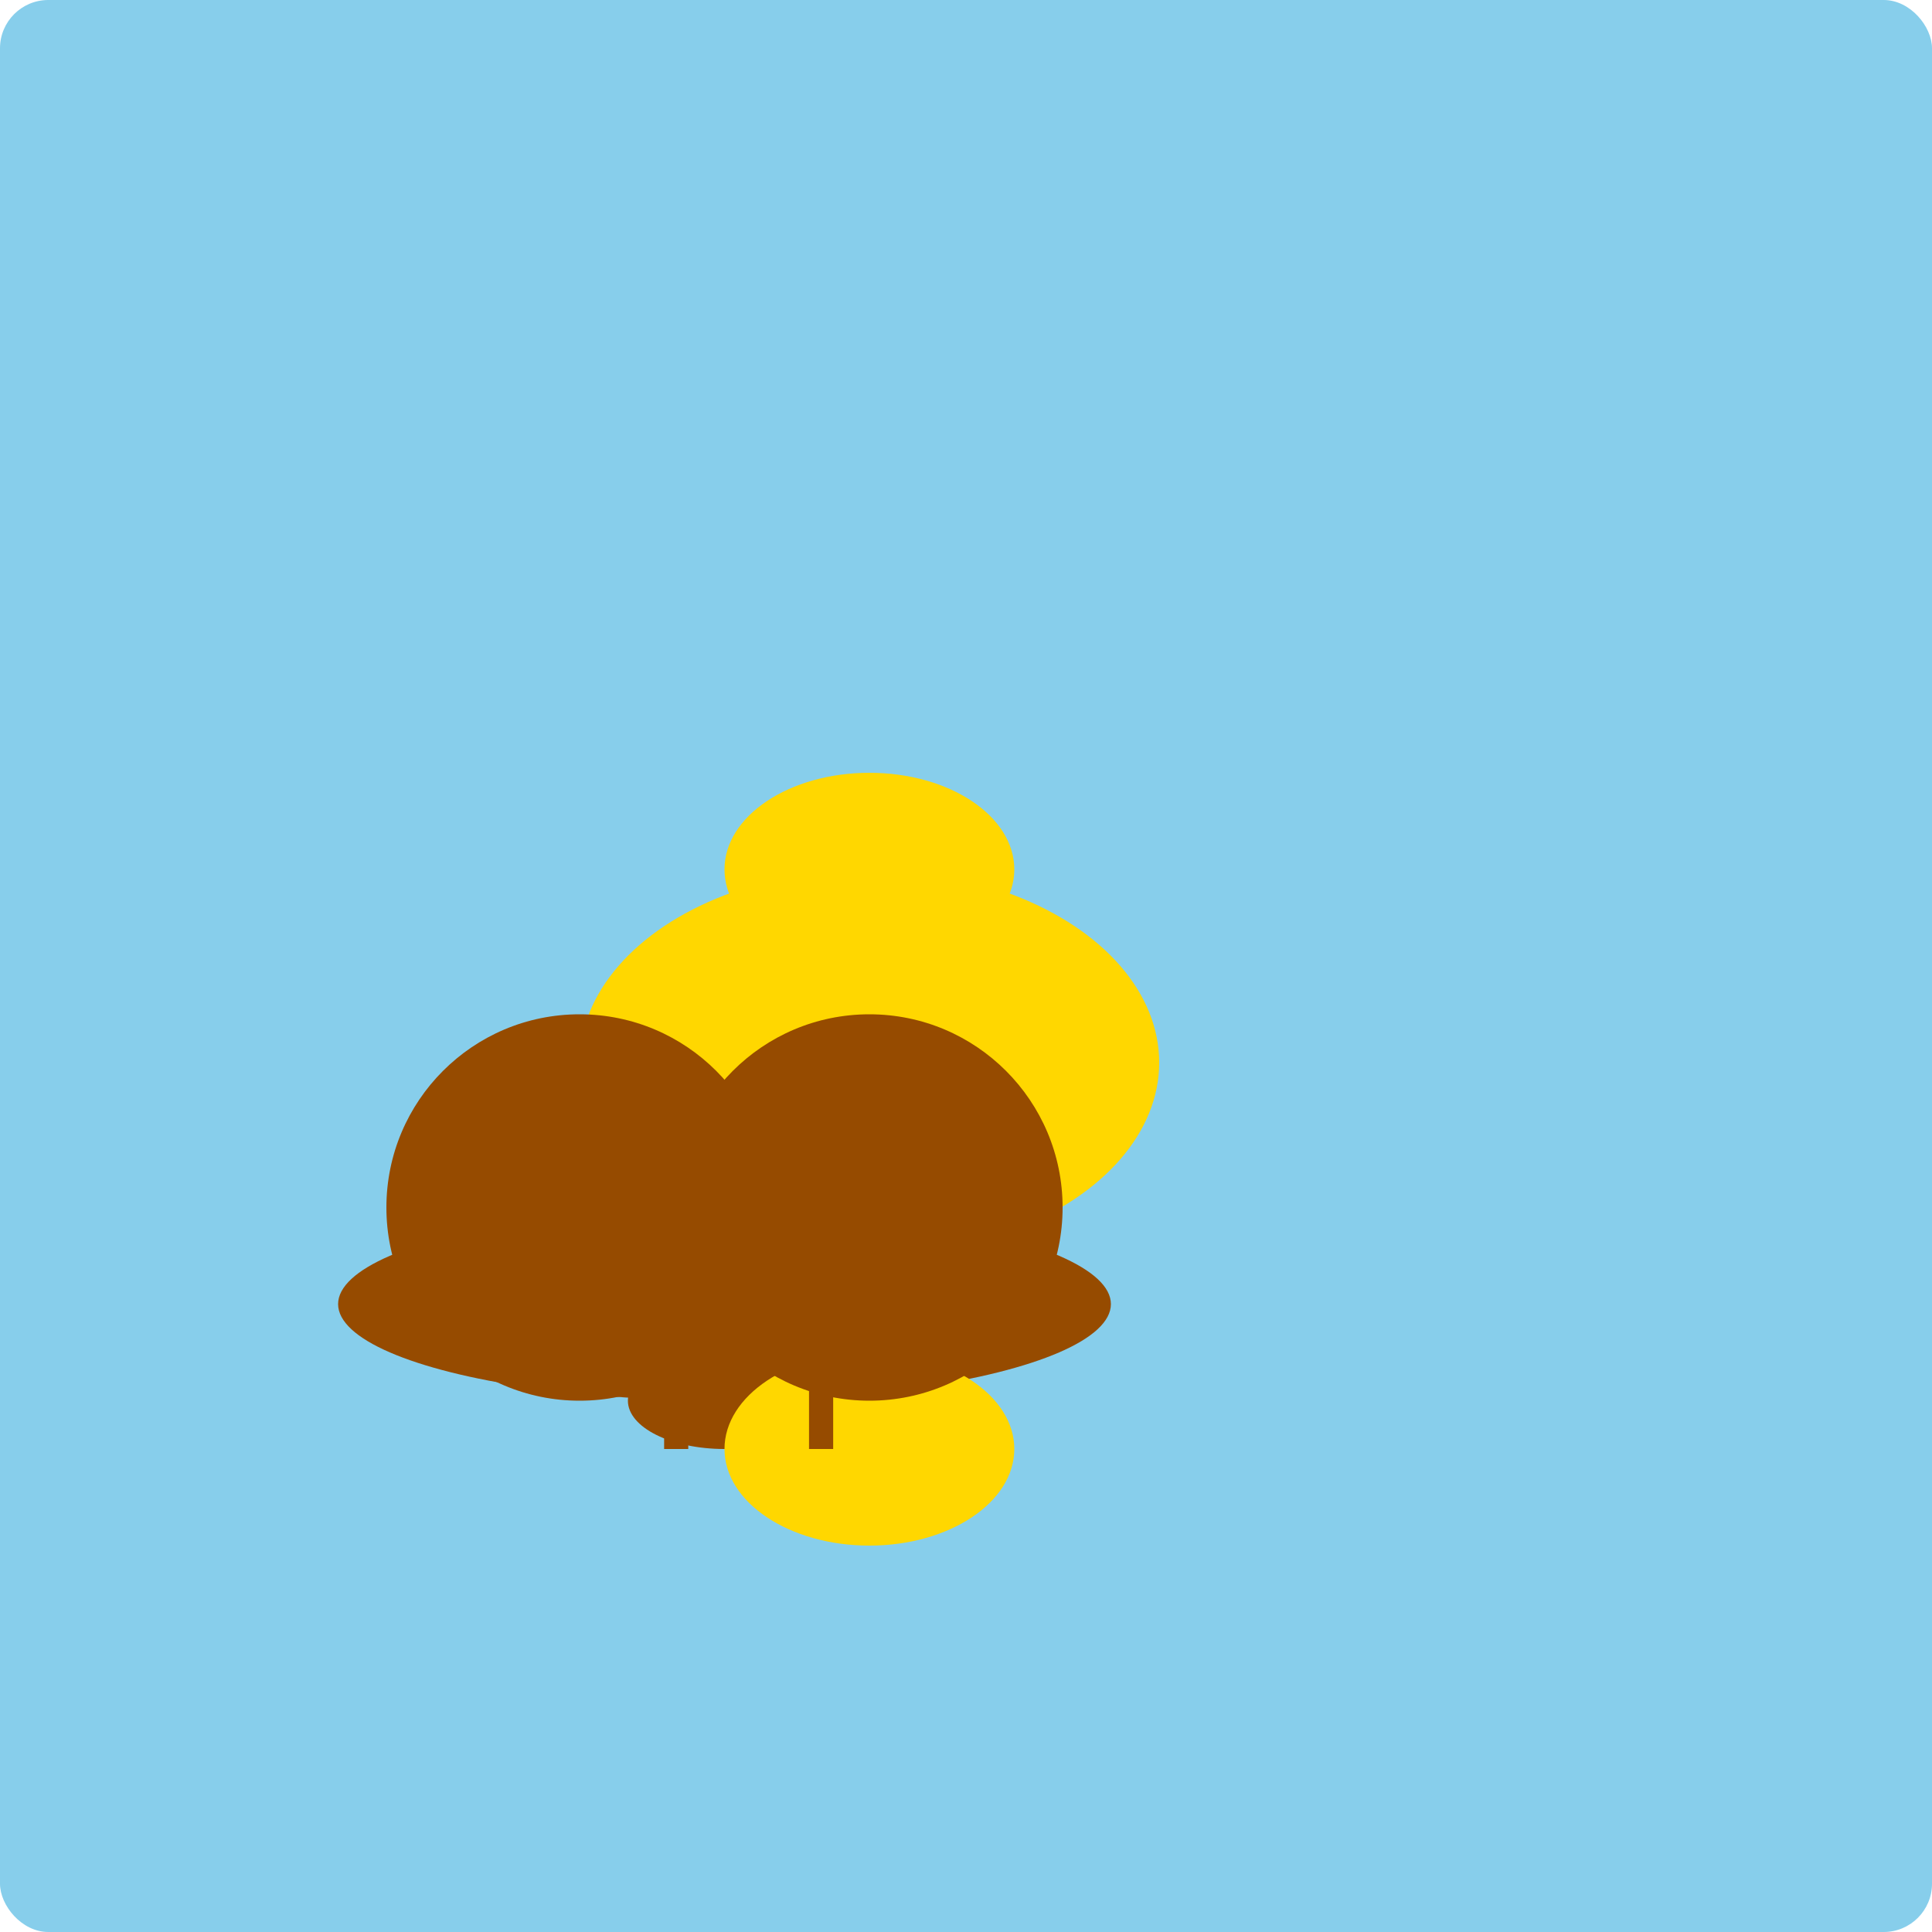
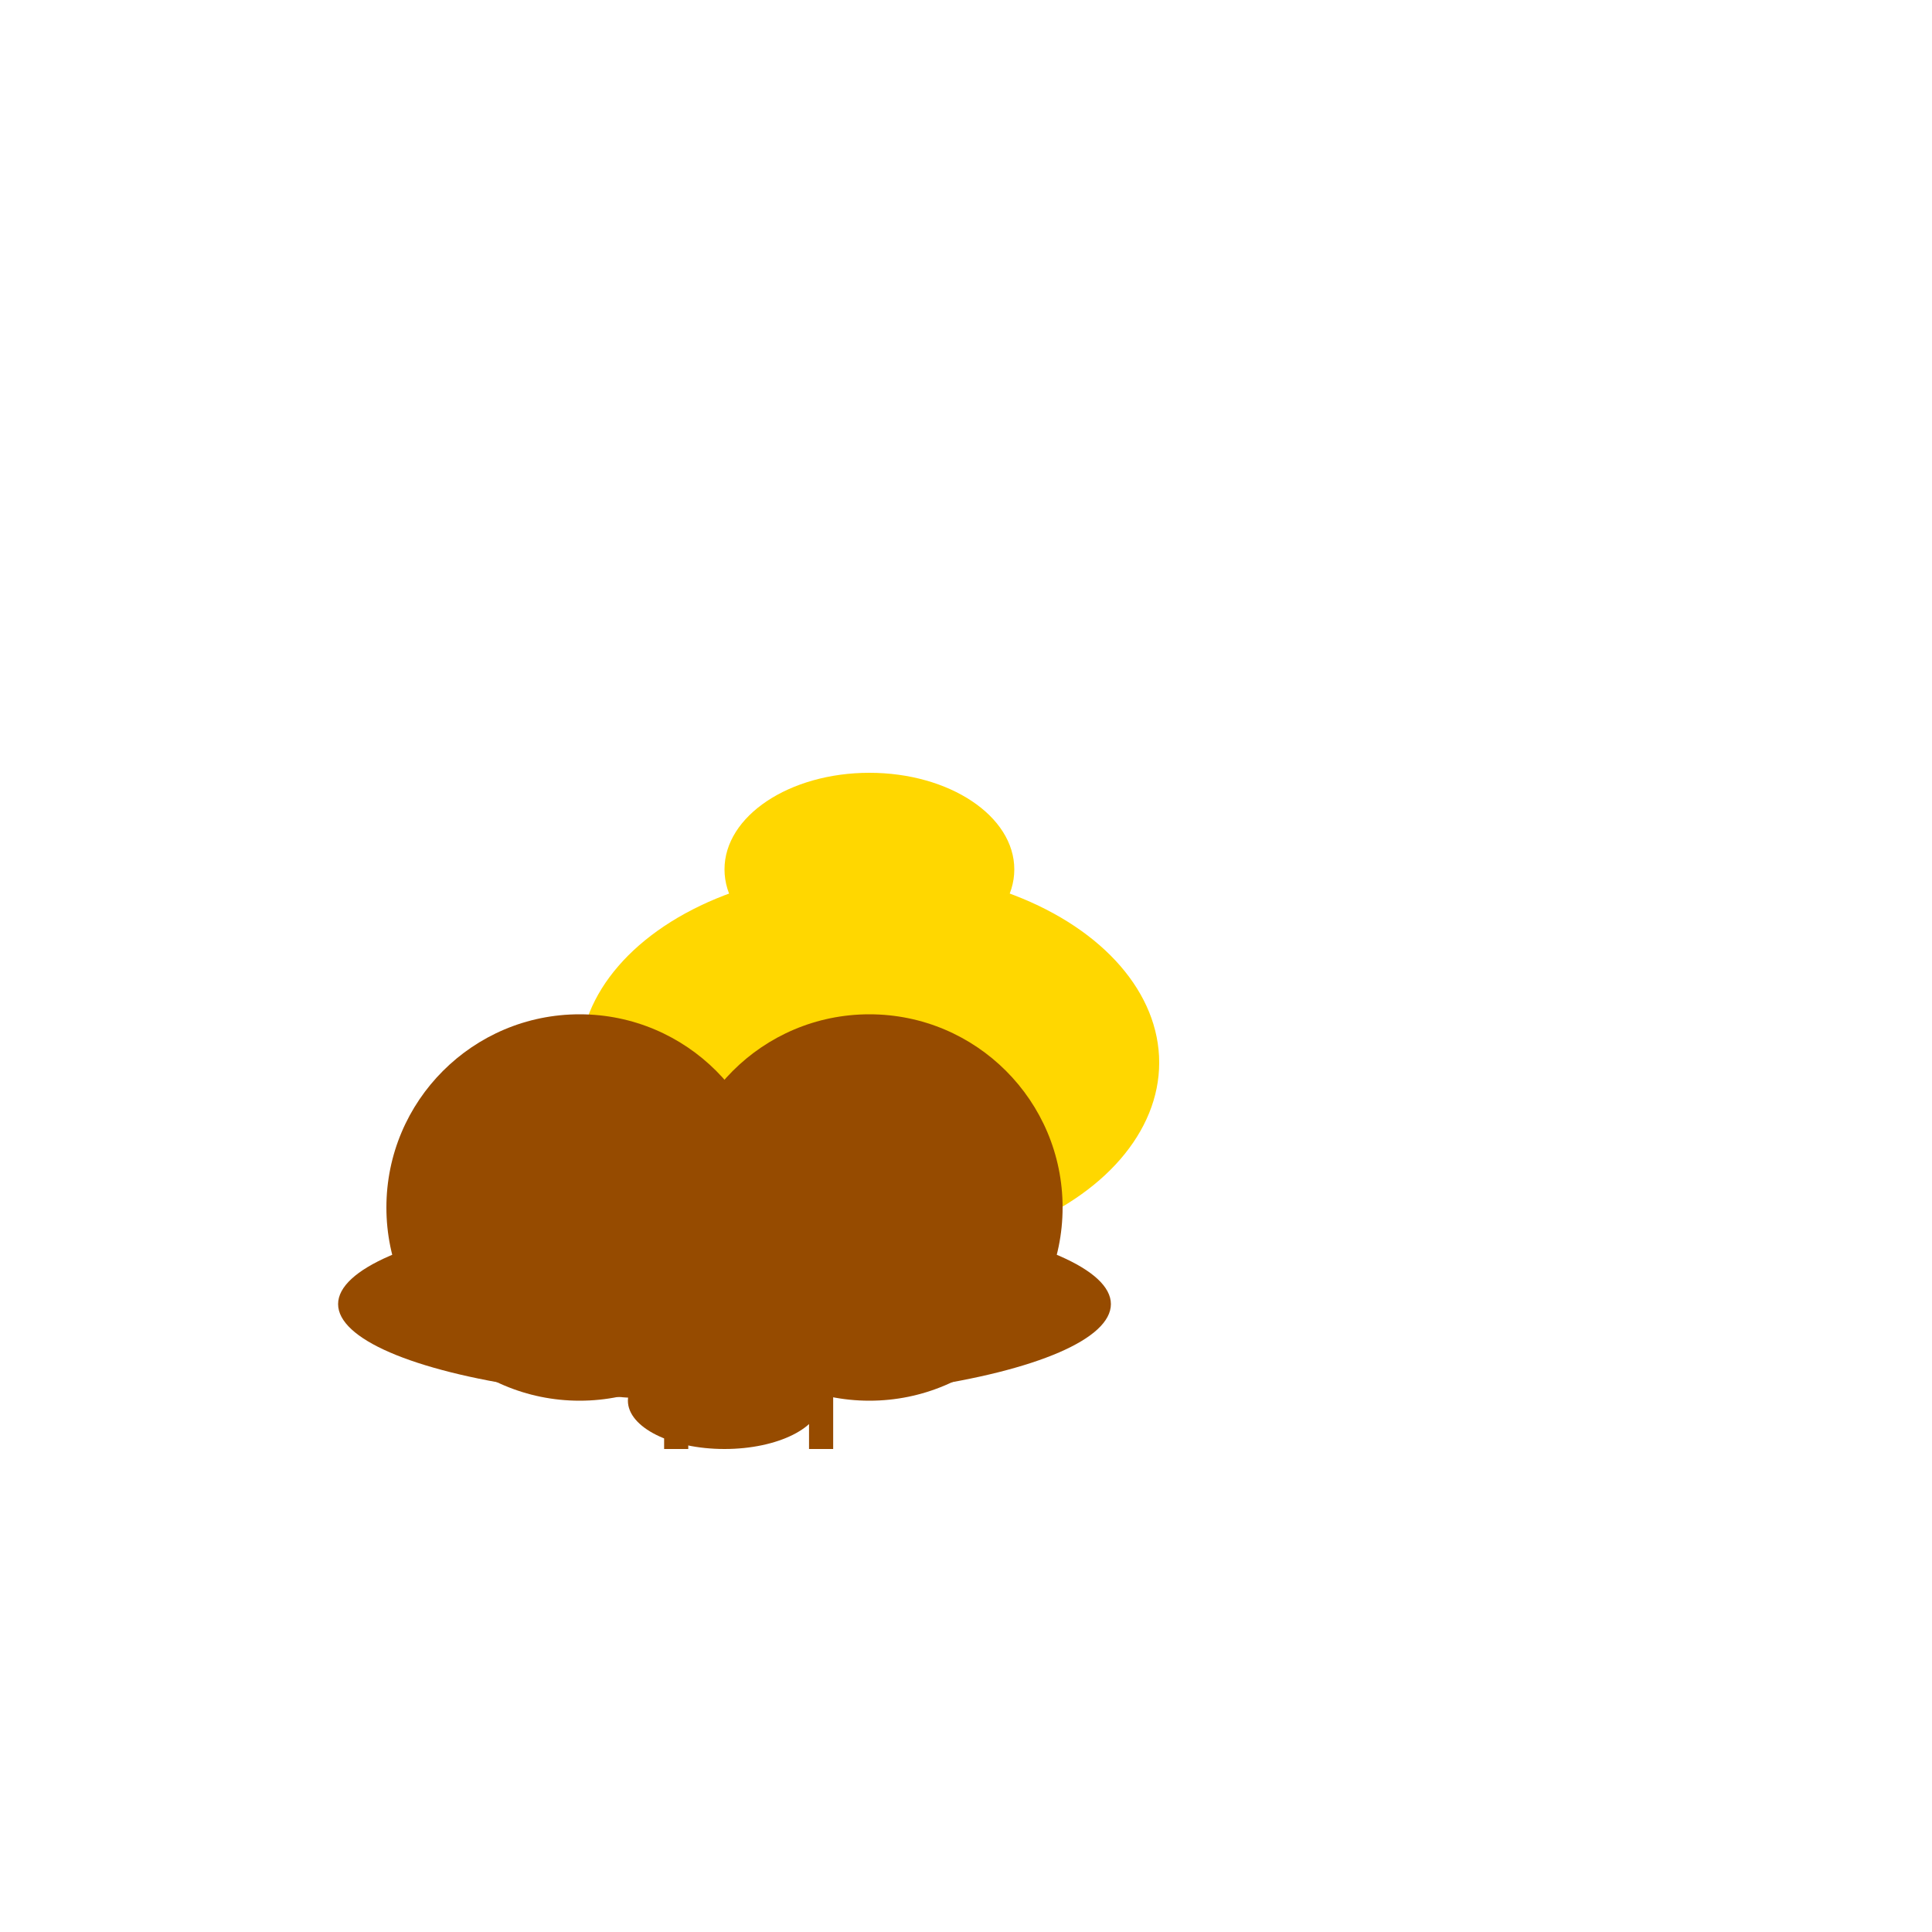
<svg xmlns="http://www.w3.org/2000/svg" width="400" height="400" viewBox="0 0 400 400">
-   <rect x="0" y="0" width="400" height="400" fill="#87CEEB" rx="10" />
  <g transform="translate(150, 250)">
    <ellipse cx="0" cy="20" rx="80" ry="20" fill="#964B00" />
    <rect x="-50" y="-10" width="100" height="40" fill="#964B00" rx="10" />
    <ellipse cx="0" cy="0" rx="30" ry="10" fill="#964B00" />
    <ellipse cx="0" cy="40" rx="20" ry="10" fill="#964B00" />
    <line x1="-50" y1="0" x2="50" y2="0" stroke="#964B00" stroke-width="5" />
    <line x1="-50" y1="-10" x2="-50" y2="10" stroke="#964B00" stroke-width="5" />
    <line x1="50" y1="-10" x2="50" y2="10" stroke="#964B00" stroke-width="5" />
  </g>
  <g transform="translate(180, 220)">
    <ellipse cx="0" cy="0" rx="60" ry="40" fill="#FFD700" />
    <ellipse cx="0" cy="-40" rx="30" ry="20" fill="#FFD700" />
-     <ellipse cx="0" cy="80" rx="30" ry="20" fill="#FFD700" />
    <rect x="-30" y="-20" width="60" height="40" fill="#FFD700" rx="10" />
    <line x1="-20" y1="0" x2="20" y2="0" stroke="#FFD700" stroke-width="5" />
    <line x1="-10" y1="0" x2="-10" y2="20" stroke="#FFD700" stroke-width="5" />
    <line x1="10" y1="0" x2="10" y2="20" stroke="#FFD700" stroke-width="5" />
  </g>
  <g transform="translate(120, 250)">
    <circle cx="0" cy="0" r="40" fill="#964B00" />
  </g>
  <g transform="translate(180, 250)">
    <circle cx="0" cy="0" r="40" fill="#964B00" />
  </g>
  <g transform="translate(140, 270)">
    <line x1="0" y1="0" x2="0" y2="30" stroke="#964B00" stroke-width="5" />
  </g>
  <g transform="translate(170, 270)">
    <line x1="0" y1="0" x2="0" y2="30" stroke="#964B00" stroke-width="5" />
  </g>
</svg>